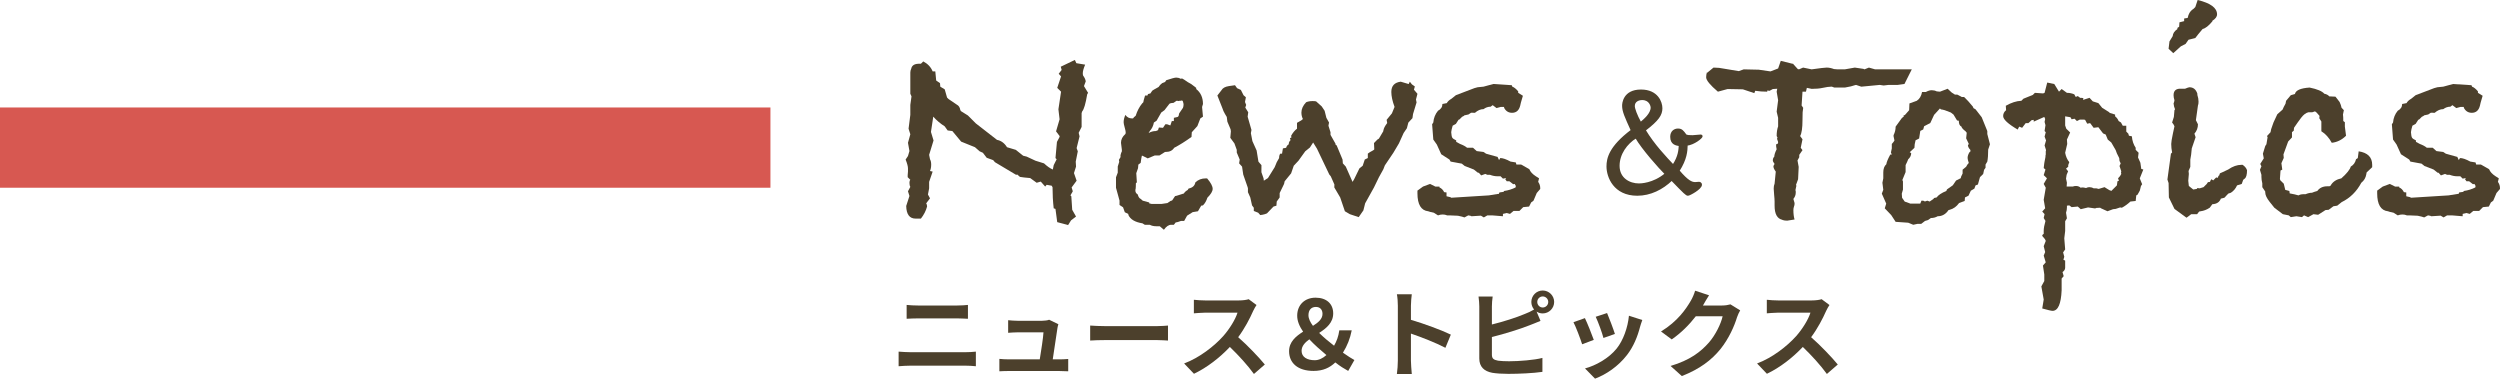
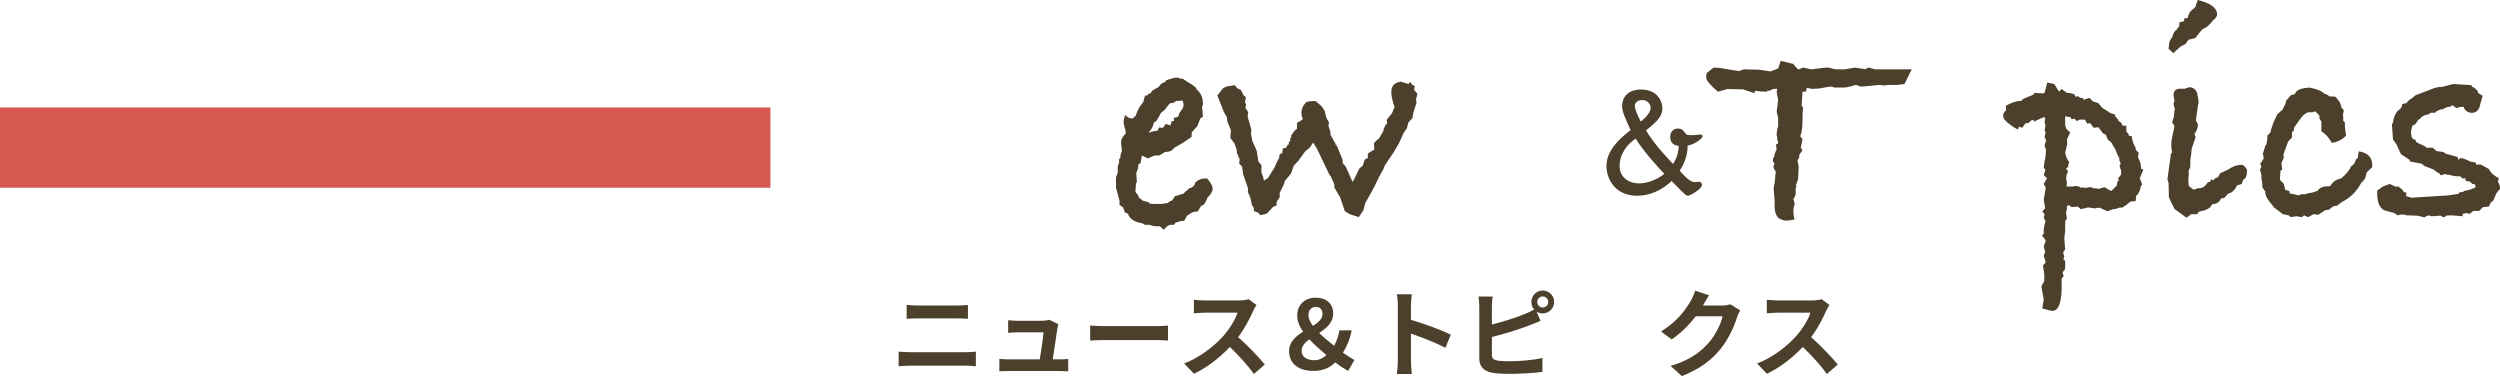
<svg xmlns="http://www.w3.org/2000/svg" id="_レイヤー_2" data-name="レイヤー 2" viewBox="0 0 680.692 103.098">
  <defs>
    <style>
      .cls-1, .cls-2 {
        fill: #4c402c;
      }

      .cls-3 {
        fill: #d75851;
      }

      .cls-2 {
        stroke: #4c402c;
        stroke-miterlimit: 10;
        stroke-width: .5px;
      }
    </style>
  </defs>
  <g id="_レイヤー_1-2" data-name="レイヤー 1">
    <g>
      <g>
        <path class="cls-1" d="M247.922,95.896h14.925c.884,0,1.976-.052,2.859-.156v3.979c-.909-.104-2.08-.156-2.859-.156h-14.925c-1.014,0-2.288.078-3.25.156v-3.979c1.014.078,2.236.156,3.25.156ZM249.898,83.181h10.765c1.04,0,2.158-.078,2.887-.156v3.77c-.755-.026-1.977-.104-2.887-.104h-10.738c-.988,0-2.184.052-3.068.104v-3.77c.937.104,2.158.156,3.042.156Z" />
        <path class="cls-1" d="M287.911,89.369c-.208,1.534-.884,6.006-1.273,8.477h1.664c.676,0,1.871-.026,2.548-.104v3.354c-.521-.026-1.794-.078-2.496-.078h-13.677c-.936,0-1.586.026-2.574.078v-3.38c.702.078,1.664.13,2.574.13h8.424c.364-2.21.937-5.902,1.015-7.358h-7.021c-.832,0-1.846.078-2.6.13v-3.432c.676.078,1.872.156,2.574.156h6.656c.546,0,1.611-.104,1.924-.286l2.521,1.222c-.13.338-.208.832-.26,1.092Z" />
        <path class="cls-1" d="M301.014,88.797h13.963c1.222,0,2.366-.104,3.042-.156v4.083c-.624-.026-1.95-.13-3.042-.13h-13.963c-1.482,0-3.224.052-4.186.13v-4.083c.936.078,2.834.156,4.186.156Z" />
        <path class="cls-1" d="M341.21,84.663c-.884,2.028-2.34,4.81-4.082,7.15,2.574,2.236,5.721,5.564,7.255,7.436l-2.965,2.574c-1.689-2.34-4.107-4.992-6.552-7.358-2.756,2.912-6.214,5.616-9.776,7.306l-2.678-2.808c4.186-1.561,8.216-4.732,10.66-7.462,1.716-1.95,3.302-4.524,3.874-6.371h-8.814c-1.092,0-2.522.156-3.068.182v-3.692c.702.104,2.288.182,3.068.182h9.179c1.117,0,2.158-.156,2.678-.338l2.132,1.586c-.208.286-.676,1.092-.91,1.612Z" />
        <path class="cls-1" d="M367.081,100.992c-1.118-.624-2.158-1.248-3.51-2.314-1.508,1.456-3.354,2.314-5.929,2.314-4.342,0-6.656-2.21-6.656-5.356,0-2.548,1.82-4.057,3.822-5.331-.987-1.43-1.612-2.86-1.612-4.342,0-3.042,2.158-4.914,4.992-4.914,2.938,0,4.811,1.612,4.811,4.29,0,2.522-1.846,4.03-3.822,5.305,1.223,1.222,2.679,2.418,4.057,3.484.702-1.196,1.195-2.522,1.43-4.186h3.38c-.441,2.236-1.222,4.212-2.392,6.084,1.273.91,2.418,1.612,3.12,2.002l-1.69,2.964ZM357.981,98.08c1.092,0,2.184-.52,3.172-1.404-1.639-1.378-3.276-2.809-4.654-4.291-1.196.884-2.106,1.846-2.106,3.146,0,1.69,1.509,2.548,3.589,2.548ZM357.487,88.719c1.456-.91,2.6-1.872,2.6-3.25,0-1.144-.65-1.898-1.794-1.898-1.248,0-2.028.806-2.028,2.262,0,.91.469,1.872,1.223,2.886Z" />
        <path class="cls-1" d="M380.6,83.233c0-.91-.078-2.21-.26-3.12h4.057c-.104.91-.234,2.054-.234,3.12v3.848c3.484,1.014,8.477,2.86,10.868,4.03l-1.481,3.588c-2.679-1.404-6.579-2.912-9.387-3.874v7.358c0,.754.13,2.574.234,3.64h-4.057c.156-1.04.26-2.6.26-3.64v-14.951Z" />
        <path class="cls-1" d="M420.042,79.099c1.717,0,3.12,1.404,3.12,3.12,0,1.716-1.403,3.12-3.12,3.12-.624,0-1.195-.182-1.664-.494l1.066,2.522c-1.014.416-2.185.91-3.042,1.222-2.626,1.04-6.812,2.34-10.192,3.172v4.81c0,1.118.52,1.404,1.69,1.638.779.104,1.846.156,3.016.156,2.704,0,6.916-.338,9.049-.91v3.796c-2.444.364-6.396.546-9.257.546-1.69,0-3.25-.104-4.368-.286-2.262-.416-3.562-1.664-3.562-3.9v-14.17c0-.572-.078-1.924-.208-2.704h3.849c-.13.78-.208,1.976-.208,2.704v4.915c3.068-.754,6.683-1.898,8.996-2.886.832-.312,1.612-.676,2.496-1.196-.468-.546-.754-1.274-.754-2.054,0-1.716,1.378-3.12,3.094-3.12ZM420.042,83.727c.832,0,1.509-.676,1.509-1.508s-.677-1.508-1.509-1.508c-.806,0-1.481.676-1.481,1.508s.676,1.508,1.481,1.508Z" />
-         <path class="cls-1" d="M433.953,92.541l-3.173,1.196c-.441-1.404-1.741-4.862-2.365-6.006l3.12-1.118c.649,1.326,1.897,4.472,2.418,5.928ZM446.537,89.031c-.676,2.626-1.768,5.33-3.536,7.618-2.418,3.12-5.668,5.304-8.71,6.448l-2.73-2.782c2.86-.754,6.475-2.73,8.633-5.434,1.768-2.21,3.016-5.668,3.328-8.918l3.64,1.17c-.312.832-.468,1.378-.624,1.898ZM439.699,90.929l-3.12,1.092c-.312-1.274-1.456-4.42-2.106-5.772l3.095-1.014c.494,1.118,1.768,4.498,2.132,5.694Z" />
        <path class="cls-1" d="M463.749,83.051c-.026.052-.052.078-.078.13h5.227c.806,0,1.664-.13,2.262-.312l2.652,1.638c-.286.494-.65,1.222-.858,1.872-.702,2.314-2.184,5.772-4.524,8.685-2.47,3.016-5.615,5.408-10.504,7.332l-3.068-2.756c5.33-1.586,8.217-3.848,10.479-6.422,1.769-2.028,3.276-5.148,3.692-7.098h-7.307c-1.742,2.262-4.004,4.55-6.552,6.292l-2.912-2.158c4.55-2.782,6.812-6.136,8.112-8.373.39-.65.936-1.846,1.17-2.73l3.796,1.248c-.598.91-1.273,2.08-1.586,2.652Z" />
        <path class="cls-1" d="M497.21,84.663c-.884,2.028-2.34,4.81-4.082,7.15,2.574,2.236,5.721,5.564,7.255,7.436l-2.965,2.574c-1.689-2.34-4.107-4.992-6.552-7.358-2.756,2.912-6.214,5.616-9.776,7.306l-2.678-2.808c4.186-1.561,8.216-4.732,10.66-7.462,1.716-1.95,3.302-4.524,3.874-6.371h-8.814c-1.092,0-2.522.156-3.068.182v-3.692c.702.104,2.288.182,3.068.182h9.179c1.117,0,2.158-.156,2.678-.338l2.132,1.586c-.208.286-.676,1.092-.91,1.612Z" />
      </g>
      <rect class="cls-3" y="29.263" width="209.773" height="21.852" />
      <g>
-         <path class="cls-1" d="M296.258,25.28l-.24.4c-.428,2.56-.88,4.107-1.36,4.64l-.16.48v3.76l-.8,1.6.24.96-.8,3.2.32.88-.561,2.8.08,1.36-.56,1.76.72,2.08-1.36,1.84.32,1.04-.64,1.12.239.24.24,3.68,1.04,1.84-1.36,1.04-.8,1.28-2.96-.8-.479-3.6-.48-.16c-.214-1.867-.32-3.787-.32-5.76l-.239-.4-1.36-.24-.4.48-1.199-1.36-1.12.32-1.761-1.28c-1.279-.106-2.213-.212-2.8-.32l-.72-.64-.32.08-5.76-3.44-.479-.56-1.761-.64-1.04-1.36-.88-.4-1.279-1.12-3.761-1.52-2.399-2.88-1.28-.16-.8-1.12c-1.174-.746-2.214-1.626-3.12-2.64l-.101.708-.522,3.455.703,2.32-1.2,3.918.24,1.2c.212.374.319.854.319,1.44,0,.694-.107,1.28-.319,1.76l.72.16-.96,2.8v1.76l-.32,1.68.561,1.039-1.04,1.36c.16.214.24.508.24.88-.32,1.173-.881,2.266-1.681,3.28h-1.439c-1.654,0-2.508-1.147-2.561-3.44l.88-2.72-.399-1.28.64-1.2c-.16-.266-.24-.64-.24-1.12,0-.372.08-.64.24-.8l-.72-.72v-.56c0-.267.026-.586.08-.96v-.88c0-.532-.214-1.333-.641-2.4l.641-.96.399-1.36-.399-2.24.64-2.32-.479-1.52.479-3.76v-2.72l.32-2.32-.32-.72v-5.76c0-.372.08-.72.24-1.04.16-.853.8-1.307,1.92-1.36h.72l.641-.64c1.226.64,2.08,1.547,2.56,2.72h.72l.24,2.48,1.04.72.08.96,1.2.72.64,2.24.4.4,2.239,1.52c.533.268.853.748.961,1.44l.159.32,1.92,1.2,2.16,2.16,5.761,4.48c1.119.214,2.025.88,2.72,2l2.399.72,2,1.6.96.24,2.4,1.12,2.32.72c.853.8,1.652,1.36,2.399,1.68l.24-1.2.8-1.6-.319-.32.399-4.4.72-1.36v-.24l-.96-1.28.96-3.28-.319-2.72.72-4.8-1.04-1.04,1.04-3.12-.64-.72.8-1.04-.24-.88,3.84-1.84.4.88,2.4.4c-.428,1.014-.641,1.788-.641,2.32,0,.268.026.48.08.64.427.587.666,1.12.72,1.6l-.479,1.28,1.12,1.84Z" />
        <path class="cls-1" d="M330.177,51.44c0,.64-.479,1.44-1.439,2.4-.268.854-.668,1.548-1.2,2.08l-.48.08-.88,1.52-1.439.24-1.521.96-.8,1.44h-.88c-.588.23-1.067.369-1.44.416l-.479.624h-.72c-.694,0-1.36.452-2,1.36l-1.12-.96h-.96c-.694,0-1.28-.134-1.761-.4h-1.359l-.641-.396c-2.027-.317-3.307-1.085-3.84-2.3v-.239l-.96-.477-.479-1.347-.96-.635v-1.19l-.96-3.49v-2.855l.479-1.27v-1.665l.4-1.269-.08-.556.56-.951-.16.16c0-.48.133-.986.4-1.52v-.4l-.24-1.92c0-.906.4-1.706,1.2-2.4.053-.106.08-.266.08-.48,0-.212-.094-.652-.28-1.32-.188-.666-.279-1.133-.279-1.4,0-.64.159-1.306.479-2,.427.64,1.04.96,1.84.96h.24c.106-.213.347-.453.72-.72.427-1.333,1.013-2.453,1.76-3.36l.32-.32c0-.212.16-.826.48-1.84h.64l.16-.4.64-.16c.267-.426.44-.68.521-.76.08-.08.652-.413,1.72-1,.213-.373.532-.72.96-1.04.213-.106.48-.212.8-.32l.32-.48c1.439-.48,2.346-.72,2.72-.72.427,0,.826.107,1.2.32l.4-.08.56.32c.64.48,1.28.88,1.92,1.2l1.36,1.04v.32c1.226.96,1.84,2.32,1.84,4.08l-.24.8.24,2.64-.72.48-.801,2.08-1.52,1.68-.08,1.28c-1.707,1.228-3.28,2.214-4.72,2.96-.48.747-1.228,1.12-2.24,1.12h-.24l-1.52.96h-1.28l-1.92.8-1.44-.72h-.159c-.108.43-.214,1.074-.32,1.931l-.64.484-.08.965-.48,1.369c.106,1.289.16,2.12.16,2.495l-.267.243c0,.698-.022,1.208-.067,1.529,0,.054-.022.134-.066.241v.241c0,.43.213.779.641,1.046.16.645.426,1.047.8,1.208l.56.483,1.761.483v.241l.64.161h2.72l1.601-.237.8-.554.479-.157.801-1.187.399-.08,2-.633c.213-.369.561-.685,1.04-.949l.24-.395c1.066-.211,1.68-.765,1.84-1.661.746-.737,1.706-1.107,2.88-1.107h.32c1.013,1.174,1.52,2.134,1.52,2.88ZM322.257,28.4c0-.16-.08-.48-.24-.96l-.399-.08-.16.08h-.32c-.107.054-.214.08-.319.08-.054,0-.134-.026-.24-.08h-.24l-.8.56-.72.08-.4.16-1.36,1.76-.88.64-1.279,2.24-.721.48c-.16.908-.533,1.68-1.12,2.32l-.319.56c.586-.373,1.252-.56,2-.56l.56-.24.24-.72,1.12.08.64-.96h.48l.88.32.399-1.2h.561v-.88l1.04-.24.24-.24.159-.72,1.04-1.52c.106-.266.16-.586.16-.96Z" />
        <path class="cls-1" d="M385.938,25.551l-.4,1.535.16.807-.96,3.15-.16,1.131-1.12,1.211-.399,1.535-.881,1.291-1.279,2.828-1.521,2.56-2.319,3.44-.4,1.04-1.2,2.16-1.359,2.8-2.4,4.32-.48,1.92-1.279,1.84-2.4-.8-1.36-.8-1.279-3.766-1.601-2.724.025-.801-.986-2.229-.4-.48-3.359-7.04-1.04-1.68-.88,1.36-1.279,1.04-1.84,2.56-1.28,1.36-.72,2.08-1.76,2.16-.16.72-1.2,2.48v1.2l-.8,1.12-.08,1.12-.8.24-1.76,1.84.319-.16c-.533.32-1.254.533-2.16.64l-.56-.64-1.2-.48v-.88l-.479-.64-.48-2.16-.64-1.44v-1.04l-.08-.32-1.2-3.44-.32-2.16-.8-.88.16-1.04-.8-1.92v-.72l-.64-1.76-1.12-1.52.159-1.76-.079-.56-.881-2.08-.159-1.28-.48-.8c-.32-.533-.56-1.066-.72-1.6l-1.36-3.44,1.12-1.44c.32-.586.986-.96,2-1.12l1.68-.24.561.801,1.04.481.72,1.442.64.562-.239,1.281.319.801-.239.721.8,1.282-.16,1.203,1.04,3.606-.16.881.416,2.164,1.149,2.549.493,3.035.821.959-.013,1.916.583,1.671.08.644,1.118-.72,1.837-2.96.56-1.36.639-1.12c0-.533.106-.933.32-1.2h.479l.24-1.44.879-.16c.106-.426.346-.747.719-.96v-.16c0-.32.16-.64.479-.96l-.16-.56.4-.16-.08-.48c.48-.853,1.013-1.493,1.6-1.92v-1.6l1.12-.64.32-.24.16-.16c-.268-.532-.4-1.12-.4-1.76,0-.96.427-1.893,1.28-2.8.48-.212,1.066-.32,1.76-.32.427,0,.746.027.96.08l1.521,1.36.8,1.2.479,1.92.721,1.28-.16.88.56,1.76v.72l1.36,2.4v.24l.32.24,1.6,3.84.08,1.04.8.88,1.84,4.16.429-.706,1.439-2.961.896-.716.57-1.706.826-.4v-1.201c.32-.266.746-.534,1.28-.801.32-.16.479-.292.479-.4l-.079-1.681.942-.961.393-.24,1.19-2.005.034-.24c.106-.585.452-1.251,1.04-1.996l-.16-.879,1.44-1.757.72-1.758c-.588-1.597-.88-2.955-.88-4.074,0-1.65.853-2.583,2.56-2.796l2.16.64.32-.64.56.727.8.565-.239.889.96,1.13Z" />
-         <path class="cls-1" d="M419.376,51.44l-.96,1.12-.88,2.08-.64.48-.56,1.12-1.601.16-1.04,1.04h-1.6l-.96.8-.88-.24-1.04.24v.64l-2.96-.24h-1.28l-.96.56-.8-.48c.532-.054.96-.08,1.279-.08-.427.04-1.707.12-3.84.24l-.24-.12-.64-.12-1.04.56c-.32-.136-.907-.289-1.76-.459-1.174-.067-1.947-.101-2.32-.101h-.64c-.374-.16-.773-.24-1.2-.24-.428,0-.854.08-1.28.24l-1.12-.714-.64-.158c-.16,0-.454-.079-.88-.239-1.974-.21-2.96-1.849-2.96-4.914v-.714l1.52-1.108,1.92-.714,1.44.72h1.12v.24c.532.214.96.64,1.28,1.28l.64.08v1.04l1.04.24.24.16,10.239-.64,2.48-.4h.24l.16-.4,1.119-.16.16-.24c1.12-.16,2.16-.48,3.12-.96l.08-.4c-.054-.053-.16-.24-.32-.56l-.399.08-1.04-.8h-.72l-.4-.56.24-.32-.88.16-.641-.64h-.8c-.693,0-1.388-.132-2.08-.4h-.72l-.561-.24-1.119.4-.641-.72h-.24l-1.119-.88-2.48-.96-.8-.64-3.04-.56-.32-.56-2.24-1.44-1.199-2.64-.96-1.36-.32-4.16.32-.48c.105-1.226.532-2.292,1.279-3.2.801-.426,1.2-1.04,1.2-1.84l1.2-.24c.213-.426.64-.826,1.28-1.2l1.199-.96,5.04-1.92.881-.24,1.6-.16,2.64-.72,5.04.32.16.4c.48.16,1.013.587,1.6,1.28v.4l1.28.8-.56,1.92-.16.72c-.32,1.333-1.067,2-2.24,2-.96,0-1.68-.453-2.16-1.36v-.24l-.936.006-1.124.307-1.046-.793-.562.416c-.698,0-1.342.223-1.931.665-.805,0-1.582.334-2.332.999l-1.047-.021-.722.476-1.115.241-.16.16-.478.24-.718.722-.238.08-.717,1.124-.876.481c-.213.695-.347,1.284-.398,1.765.052.749.146,1.244.279,1.484.133.241.493.495,1.08.762v.4l1.042.562c.854.321,1.494.669,1.922,1.043l1.602-.006,1.014.914,1.843.237.721.475,3.124.87.4.87.319-.56c.694,0,1.629.32,2.804.96l1.442.24.16.56h1.281l2.243,1.28c.268.694.854,1.333,1.762,1.92l.882.56-.24.96c.372.534.56,1.094.56,1.68v.24Z" />
        <path class="cls-2" d="M441.912,28.77c0-.518.185-4.144,4.884-4.144,4.478,0,5.588,3.256,5.588,4.847,0,1.702-.852,3.146-4.552,5.958,2.405,4.033,5.81,7.585,7.734,9.621,1.628-2.442,1.702-4.255,1.775-5.513-.925-.148-2.331-.333-2.331-2.294,0-1.406.962-1.998,1.851-1.998.962,0,1.295.407,2.146,1.591.593.185.703.222,1.851.222.37,0,1.924-.185,2.257-.185.148,0,.223.074.223.222,0,.37-2.109,2.109-4.07,2.331-.037,1.666-.148,3.849-2.221,7.068,2.442,2.886,3.553,3.33,4.515,3.33.147,0,.851-.074.999-.074.147,0,.592.037.592.555,0,1.036-3.146,2.738-3.552,2.738-.444,0-.852-.407-4.44-4.107-2.554,2.479-5.847,4.107-9.362,4.107-6.29,0-8.14-4.921-8.14-7.733,0-2.146.629-5.292,6.623-9.806-1.702-3.774-2.368-5.181-2.368-6.735ZM445.427,37.391c-2.591,1.628-4.7,4.478-4.7,7.771,0,3.479,2.887,5.033,5.514,5.033.333,0,3.923,0,7.29-2.849-1.702-1.702-6.217-6.735-8.104-9.954ZM449.682,29.288c0-.518-.481-2.294-2.553-2.294-1,0-2.258.481-2.258,1.887,0,.666.592,2.442,1.813,4.625,1.11-.925,2.997-2.516,2.997-4.218Z" />
        <path class="cls-1" d="M520.537,18.88l-1.999,3.985-1.838.255h-2.478l-1.358.16-1.04-.16-5.035.48-1.438-.48-.32.08c-.532.213-1.438.427-2.717.64h-2.878l-.639-.24h-.24c-.532,0-1.305.111-2.317.331-.8.178-1.785.265-2.957.265l-1.323-.274-.236,1.038h-.945l-.24,3.764.433.64-.155,1.201-.037,2.08c0,2.186-.214,3.652-.641,4.399l.641.88-.48,2.32.48.64-.881,1.279v.64l-.479.88.32,1.76-.16,3.36-.561,1.519c.053.054.08.188.08.4,0-.106-.08.24-.24,1.04,0,.054.026.16.08.32v.4c0,.587-.214,1.147-.64,1.68l.32,1.12c0,.374-.027.614-.08.72l-.08.24c-.107.32-.16.639-.16.959,0,1.012.106,1.866.32,2.56-1.174.213-1.84.32-2,.32-.48,0-.88-.054-1.2-.16l-.16-.08c-1.388-.32-2.08-1.6-2.08-3.84v-1.12c0-.426-.04-1.026-.12-1.8-.08-.772-.12-1.346-.12-1.72,0-.532.08-.986.24-1.36l.32-3.28c-.428-.586-.641-1.066-.641-1.44,0-.106.106-.32.32-.64-.32-.426-.479-.747-.479-.96,0-.426.132-.772.399-1.04,0-.48.213-1.146.641-2-.108-.426-.16-.88-.16-1.36.372,0,.56-.186.56-.56,0-.106-.054-.28-.16-.52-.107-.24-.16-.493-.16-.76l.32.32-.399-.72c0-1.013.132-1.893.399-2.64v-2.32l-.399-1.68.399-3.12-.399-2.32.159-.8-1.199.08-.881.48-.64-.08v.32c-1.12,0-2.214-.08-3.28-.24l-.239.64-3.12-1.04-4.16-.08-2.64.72c-2.134-1.812-3.2-3.12-3.2-3.92,0-.48.08-.96.24-1.44v.24l1.76-1.44,1.52.074,5.36.886,1.36-.48,4.079.094,3.2.466,2.08-.8.72-2.08,3.2.8h.16l.16.218,1.12,1.23.319.072,1.12-.48,2.32.48c2.293-.32,3.652-.48,4.08-.48.64,0,1.307.134,2,.4.16,0,.479.028.96.08h2l2.72-.48,2.32.343.32.137,1.199-.48,1.681.48h10Z" />
-         <path class="cls-1" d="M541.816,39.28l-.479,1.44c0,1.387-.08,2.48-.24,3.28l-.48.8v.88l-.399.56-.24,1.12-.88.88-.56,2-.641.24-.32.88-.96.56-.64,1.36-.96.48-.08.96-1.52.56c-.694.96-1.548,1.574-2.561,1.84l-.319.08c-.748,1.12-1.734,1.68-2.961,1.68-.533.32-1.147.48-1.84.48l-.8.56-.8.24-1.04.8h-1.04l-1.12.24-1.36-.56-3.439-.24-1.2-1.84-1.76-1.84.399-1.28-1.199-2.72.399-1.04-.239-1.92.239-1.2v-1.6c0-1.013.276-1.76.829-2.24.055-.533.414-1.413,1.077-2.64h.414l-.24-.56.24-1.12v-1.2c.426-.48.666-.8.72-.96l-.24-1.12v-.32c.373-.746.561-1.52.561-2.32l1.68-2.32c.267-.213.453-.373.561-.48l-.08-.32h.319l1.2-1.36.08-1.84,2-.72c.746-.48,1.227-1.28,1.44-2.4h1.04c.586-.32,1.12-.48,1.6-.48.48,0,.933.107,1.36.32l.88.08,2.08-.8,1.12,1.04.88.56h.64l1.2.64h.64c.692.64,1.493,1.52,2.4,2.64l.16.4.56.32,1.68,2.16,1.521,3.76v.8l.72,2.8ZM536.537,41.174l-.08-.4c-.374-.373-.588-.771-.641-1.198l.24-.398-.72-1.517.16-1.516-.32-.399c-.694-.532-1.067-.958-1.12-1.277-.48-.212-.72-.745-.72-1.596l-.48-.08-.96-1.596-.72-.559-1.68-.639-.641-.16c-.319,0-.533-.106-.64-.319l-1.601,1.749-1.04,2.227-1.68.875-.24.875-.8.397-.319,2.067-.961.476c-.213.743-.319,1.433-.319,2.068l-1.28,1.192.4.239c0,.636-.27,1.192-.806,1.67-.179.478-.417,1.007-.715,1.59v1.908l-.88,2.147.16.397v2.226l-.32,1.113.08,1.114.719,1.034,1.119.397.398.159h2.717l.319-.8h.319c.319,0,.506.08.56.24l.719-.24.639.24,1.039-.725.16-.242.719-.161c.372-.59,1.251-1.182,2.636-1.774l.16-.402,1.598-1.129.879-1.29,1.279-.64.084-.398.418-.879v-1.038l.96-.797.319-.559.4-.479c-.214-.639-.32-1.091-.32-1.357,0-.479.16-.984.48-1.516l.32-.319Z" />
        <path class="cls-1" d="M583.575,46.16l-.96,2.4.641,1.6-.32.48-.32,1.28-.64,1.12-.32.16-.159,1.52-1.44.16c-.747.694-1.521,1.254-2.32,1.68l-.479-.08-1.2.4-.72.08-1.521.56-1.76-.8-.24-.16-1.359.08.319.16-2.24-.32-2,.48-.8-.72-1.68.16-.64-.48c-.054,0-.268.027-.641.08v.48c0,.48-.08.96-.24,1.44l.24,1.52-.479.8v2.64l-.24,2,.24,3.04-.561.8.32,1.2-.24.8.48.24v1.92c0,.48-.24.88-.721,1.2l.32,1.12-.56.64v3.2c-.16,3.732-.988,5.6-2.48,5.6-.32,0-1.254-.218-2.8-.65l.4-2.435-.641-3.573.8-1.461v-1.787l-.367-2.436.759-.866-.551-1.84.399-.96-.399-1.599.56-1.44c-.099-.32-.284-.614-.554-.88-.271-.268-.406-.454-.406-.56,0-.16.133-.32.4-.48v-.8c0-.693.159-1.6.479-2.719l-.479-.8.239-1.04-.64-.72.8-.88-.399-2.318.56-3.28-.56-1.04.88-1.52-.88-.878.479-1.52-.479-.4.159-1.36.32-1.68v-.32l.08-.32v-.879l.08-.32-.4-1.28.4-1.36-.4-1.04.32-1.2-.32-.32.24-1.599-.24-.88.16-.8-.24-.56-2.88,1.28v-.48l-.564.08-.889.8h-.728l-.969,1.28-.808-.32-.405.8c-2.638-1.546-3.957-2.772-3.957-3.68,0-.64.268-1.172.8-1.6l-.08-1.2c1.493-.853,2.906-1.306,4.24-1.36l.56-.56,2.561-1.04.56-.56,2.24.16.399-.16.721-2.8,1.92.4,1.279,2.08.721-.72,1.439,1.04c.692,0,1.36.134,2,.4l.4.72.56-.24.641.48c.372,0,.666.027.88.08l-.08.48,1.76-.56.88.96,1.521.48,1.04,1.28,1.92,1.2.08.16,1.52.48v.48c.427.32.746.748.96,1.28l.641.4.479.88h.96v1.6l.561.56.159.56.801.16c.105,1.228.452,2.268,1.04,3.12v.56l.8.8-.16,1.28.64,1.44.24,1.68.56.16ZM577.575,47.36l-.079-.4.079-.32-.479-1.44.32-.72-.32-.64-.08-.8-.64-1.28-.32-.88-1.2-2.08-.96-.8-.56-1.36-.721-.32-1.279-1.68-1.28.16-.96-1.28-.8.16-.561-1.04-.319-.08h-1.12l-.8.4-.641-.64-.8.16-.32-.56-1.439-.24v2.48l.302.88,1.058,1.04-.88,1.92.08,1.2-.56,2.4c.186,1.014.56,1.867,1.12,2.56l-.32.88c.053.054.08.107.08.16,0,.16-.214.4-.641.72l.561.72-.4.96-.16,1.04.24,1.12-.08,1.04h1.681c.212-.106.506-.16.88-.16.479,0,.906.16,1.279.48.053,0,.16-.026.32-.08h.24c.16,0,.452.054.88.16.32-.16.612-.24.88-.24.427,0,.826.107,1.2.32h.72l.641.16,1.6-.48,1.28.8c.479.16.666.24.56.24l1.521-1.52.159-1.12.4-.16-.24-.64.561-.64.319-.56Z" />
        <path class="cls-1" d="M611.814,46.32c0,1.228-.214,2-.641,2.32l-.399.32-.4,1.12-1.28.4c-.373.854-.934,1.52-1.68,2l-.72.24-1.04,1.12-.96.24c-.374.96-1.147,1.467-2.32,1.52-.107.16-.348.48-.72.96-.8.534-1.628.854-2.48.96l-.399.08-.561.72h-1.6l-1.28.96-3.28-2.4-1.52-3.12-.08-3.92-.32-.96.96-7.04.32-.32c-.16-.8-.24-1.573-.24-2.32,0-.48.16-1.466.48-2.96l.399-1.84c-.107-.32-.319-.666-.64-1.04l.48-1.52.159-1.84.16-.24c-.214-.48-.348-1.012-.399-1.6.052-.106.105-.252.159-.44.053-.187.08-.333.08-.44-.159-.48-.239-.932-.239-1.36,0-1.28.72-1.866,2.159-1.76h.961c.64-.267,1.039-.4,1.199-.4,1.066,0,1.786.588,2.16,1.76v.32c.213.64.32,1.254.32,1.84,0,.48-.054.827-.16,1.04l-.56,4,.56,1.12c0,.96-.32,1.814-.96,2.56l.32.96-1.04,3.04c-.107,1.334-.24,2.348-.4,3.04v2l-.479,1.12.079.8-.159,1.84.159,1.44,1.199.96.96-.16.16-.24.64.08,1.039-.32.88-.88.318-.48.561-.08.16-.4.239-.32.48.32.799-.8.479.08.16-.56.16-.001.23-.644.721-.318,1.524-.719c1.229-.852,2.431-1.278,3.607-1.278h.319c.588.374.987.854,1.203,1.44ZM603.654,3.906c0,.638-.428,1.223-1.28,1.754v.159c-1.017,1.222-1.898,1.914-2.646,2.072l-1.202,1.435-.802,1.036-1.844.461-.797,1.138-1.277.65-2.075,1.869-1.276-1.2.24-2,.88-1.44c.053-.746.479-1.386,1.28-1.92v-.32l.479-.32.08-1.2,1.28-.32v-.72l.96-.16c.212-1.066.666-1.84,1.359-2.32l.24-.16.48-.48.64-1.92c3.521.85,5.28,2.152,5.28,3.906Z" />
        <path class="cls-1" d="M645.893,45.52l-1.521,1.44-.08.48c-.159.96-.613,1.734-1.359,2.32-1.28,2.4-3.067,4.16-5.36,5.28l-1.2.96-1.04.16-1.279.96-.88.08-2,1.28-1.28-.16-1.44.8-1.12-.48-.56.48-1.521-.24-1.52.24-.56-.48-1.601-.32-2.32-1.76-1.279-1.6c-.8-1.013-1.2-1.866-1.2-2.56v-.24l-.8-1.2v-1.04c-.16-.64-.24-1.226-.24-1.76v-.56l-.4-1.36.4-.96-.32-.64.96-1.52-.239-1.28.64-2.08.32-.48.319-1.92-.16-.32.96-1.04.16-.8.641-1.84,1.04-2.24,1.439-1.28.32-.72.479-.88.16-.8,1.28-1.52c.32-.106.692-.212,1.12-.32.212-1.013,1.546-1.6,4-1.76,2.08.428,3.412.988,4,1.68.586.107,1.04.348,1.359.72l1.681.08,1.12,1.44c.259.533.439,1.064.543,1.595l.622.638-.24,1.2c.058.374.086.961.086,1.761l.429.321v1.201l.32,2.481c-1.134,1.123-2.429,1.763-3.887,1.922-.756-1.395-1.701-2.442-2.833-3.14v-2.656l-.561-.887.061-.644-.83-.936-.401-.298-.724.24h-1.045c-.698.16-1.368.665-2.011,1.515-.643.851-1.284,1.755-1.927,2.712l-.08.797-.482.399v1.436l-1.04,1.116-1.28,3.509.08.958-.64,1.437.239,1.753-.479.24-.16,2.233.08.399.965.957.402,1.675,1.126.32.08.638,1.354.271,1.04.275c.372-.213.826-.32,1.358-.32h.56c.641-.266,1.227-.4,1.761-.4.372-.16.853-.32,1.438-.48.64-.853,1.546-1.28,2.719-1.28h.479c.267,0,.453-.133.561-.4.586-.906,1.519-1.492,2.799-1.76,1.492-1.333,2.346-2.4,2.56-3.2.745-.426,1.226-1.092,1.438-2l.48-.32.24-1.84c2.452.374,3.679,1.6,3.679,3.68v.64Z" />
        <path class="cls-1" d="M680.692,51.44l-.96,1.12-.88,2.08-.64.48-.56,1.12-1.601.16-1.04,1.04h-1.6l-.96.8-.88-.24-1.04.24v.64l-2.96-.24h-1.28l-.96.56-.8-.48c.532-.054.96-.08,1.279-.08-.427.04-1.707.12-3.84.24l-.24-.12-.64-.12-1.04.56c-.32-.136-.907-.289-1.76-.459-1.174-.067-1.947-.101-2.32-.101h-.64c-.374-.16-.773-.24-1.2-.24-.428,0-.854.08-1.28.24l-1.12-.714-.64-.158c-.16,0-.454-.079-.88-.239-1.974-.21-2.96-1.849-2.96-4.914v-.714l1.52-1.108,1.92-.714,1.44.72h1.12v.24c.532.214.96.64,1.28,1.28l.64.08v1.04l1.04.24.24.16,10.239-.64,2.48-.4h.24l.16-.4,1.119-.16.16-.24c1.12-.16,2.16-.48,3.12-.96l.08-.4c-.054-.053-.16-.24-.32-.56l-.399.08-1.04-.8h-.72l-.4-.56.24-.32-.88.16-.641-.64h-.8c-.693,0-1.388-.132-2.08-.4h-.72l-.561-.24-1.119.4-.641-.72h-.24l-1.119-.88-2.48-.96-.8-.64-3.04-.56-.32-.56-2.24-1.44-1.199-2.64-.96-1.36-.32-4.16.32-.48c.105-1.226.532-2.292,1.279-3.2.801-.426,1.2-1.04,1.2-1.84l1.2-.24c.213-.426.64-.826,1.28-1.2l1.199-.96,5.04-1.92.881-.24,1.6-.16,2.64-.72,5.04.32.16.4c.48.16,1.013.587,1.6,1.28v.4l1.28.8-.56,1.92-.16.72c-.32,1.333-1.067,2-2.24,2-.96,0-1.68-.453-2.16-1.36v-.24l-.936.006-1.124.307-1.046-.793-.562.416c-.698,0-1.342.223-1.931.665-.805,0-1.582.334-2.332.999l-1.047-.021-.722.476-1.115.241-.16.16-.478.24-.718.722-.238.08-.717,1.124-.876.481c-.213.695-.347,1.284-.398,1.765.052.749.146,1.244.279,1.484.133.241.493.495,1.08.762v.4l1.042.562c.854.321,1.494.669,1.922,1.043l1.602-.006,1.014.914,1.843.237.721.475,3.124.87.4.87.319-.56c.694,0,1.629.32,2.804.96l1.442.24.16.56h1.281l2.243,1.28c.268.694.854,1.333,1.762,1.92l.882.56-.24.96c.372.534.56,1.094.56,1.68v.24Z" />
      </g>
    </g>
  </g>
</svg>